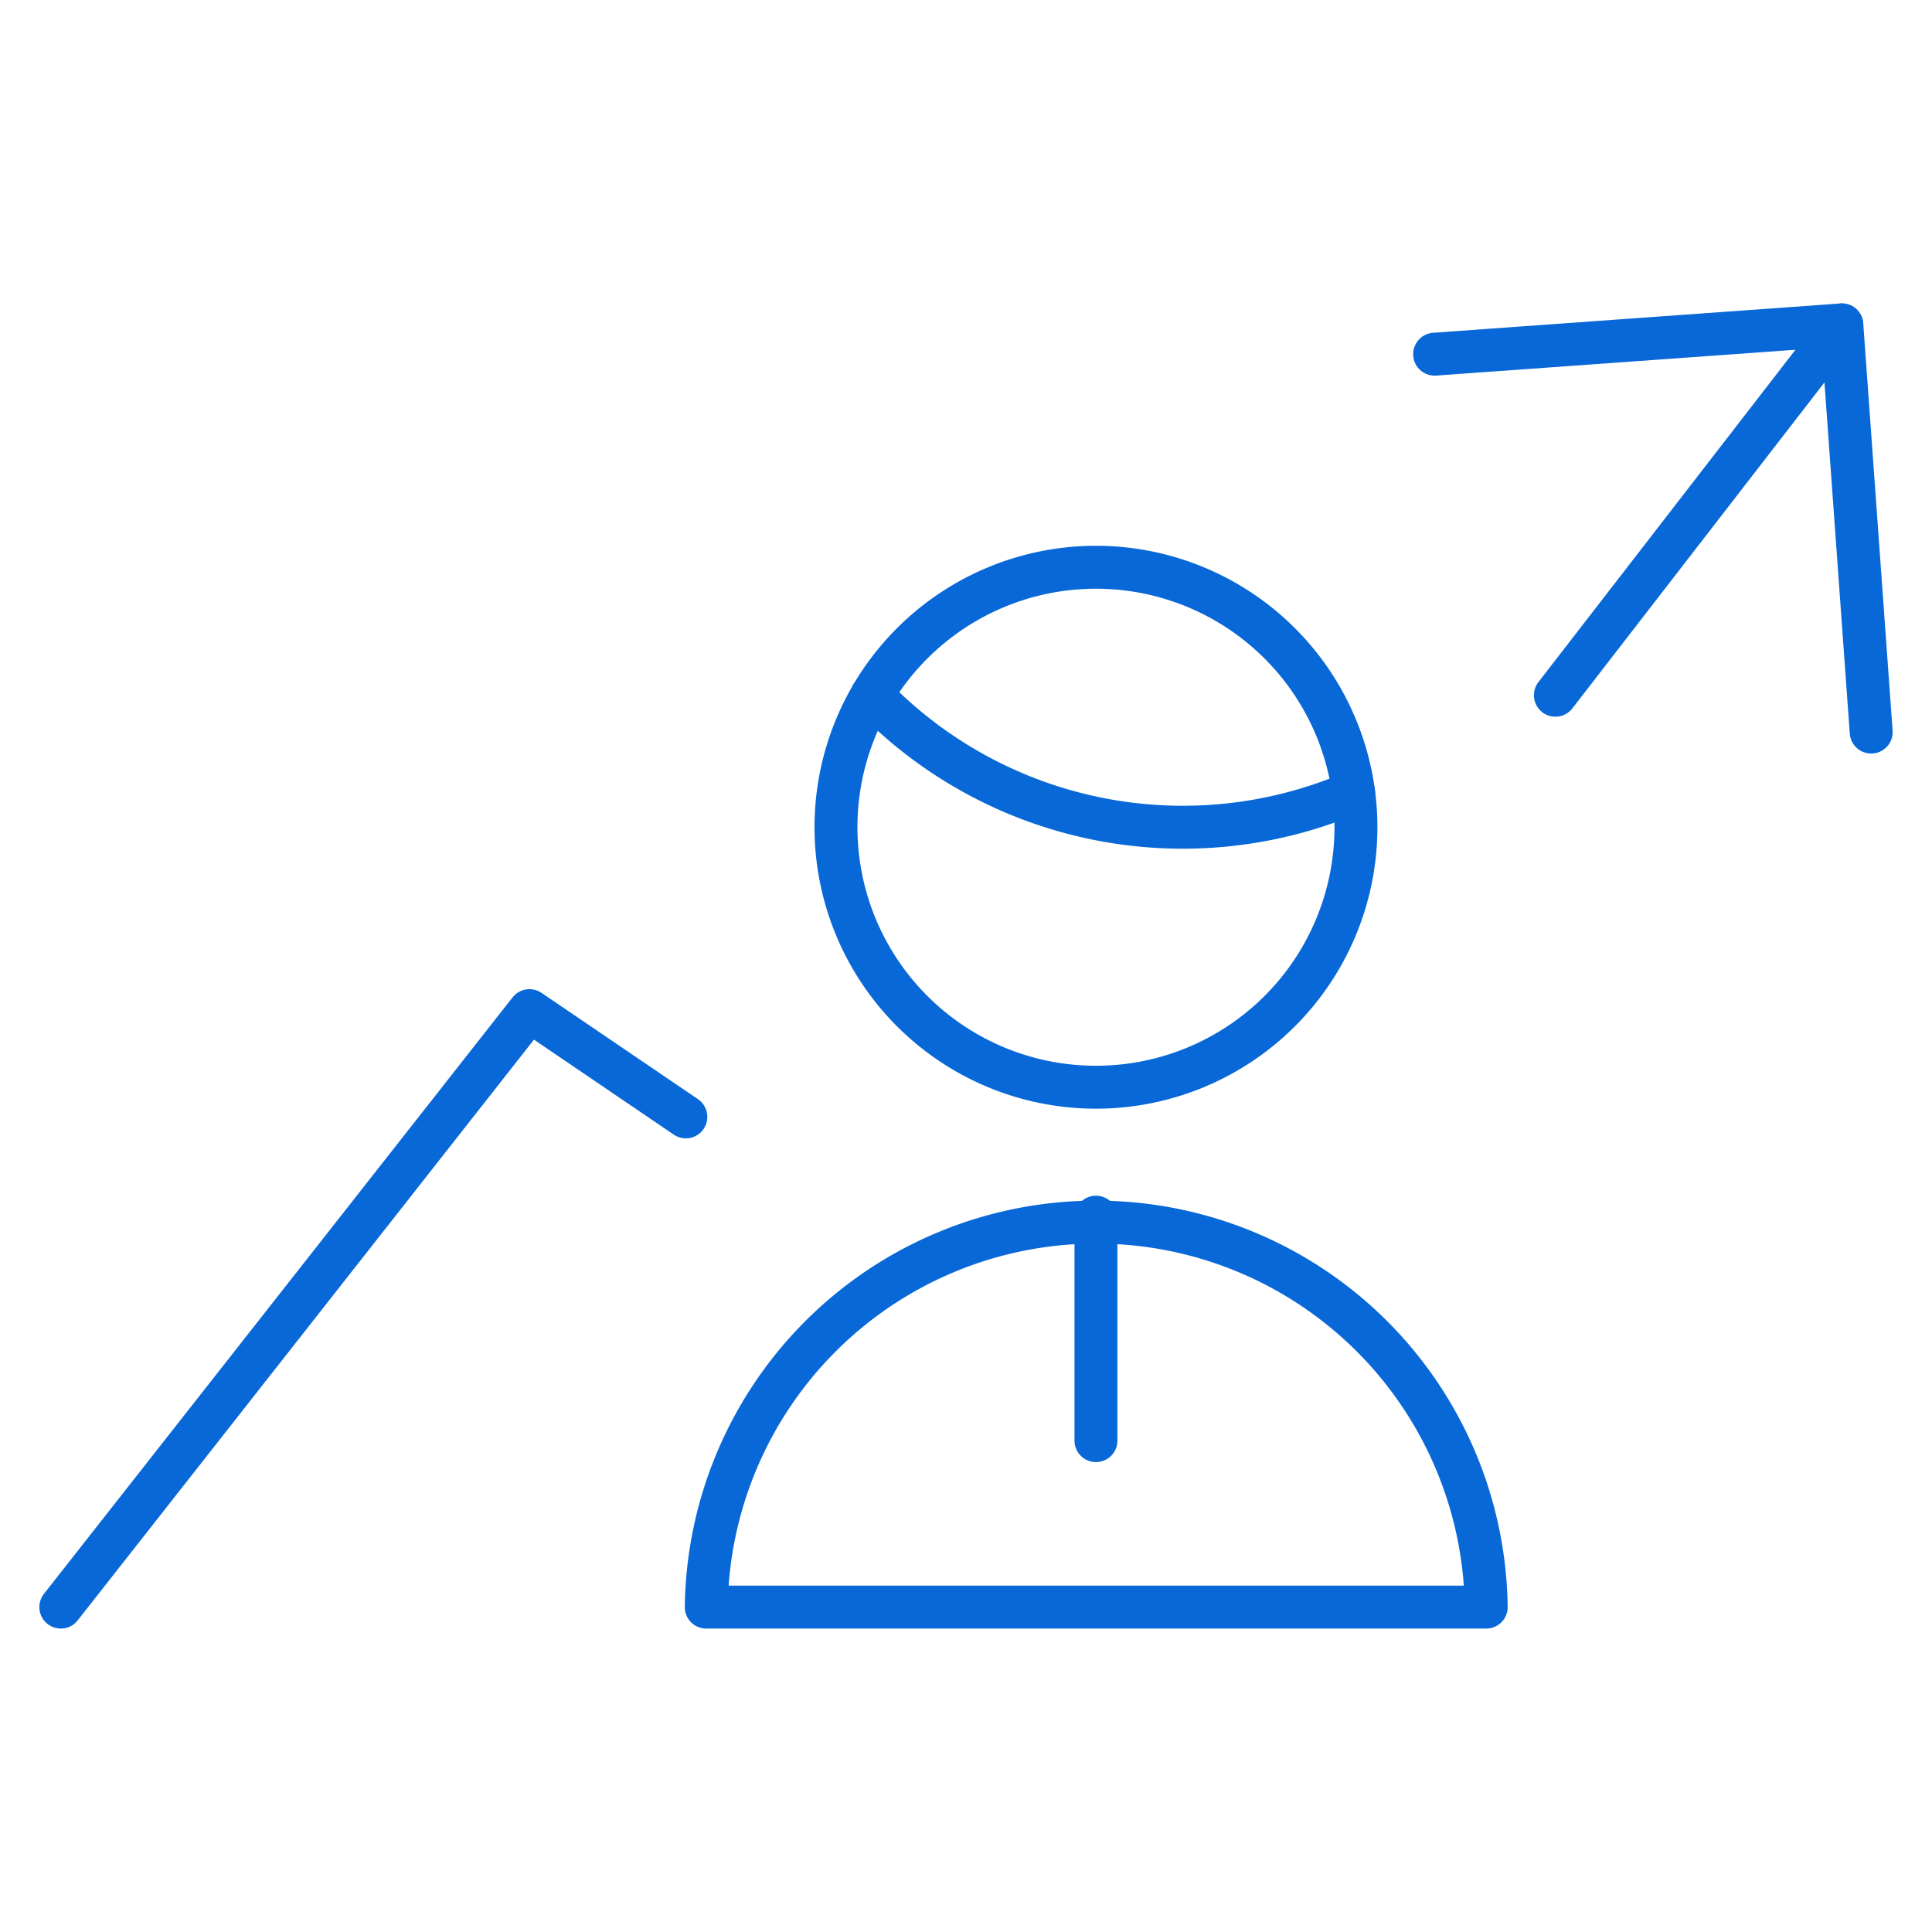
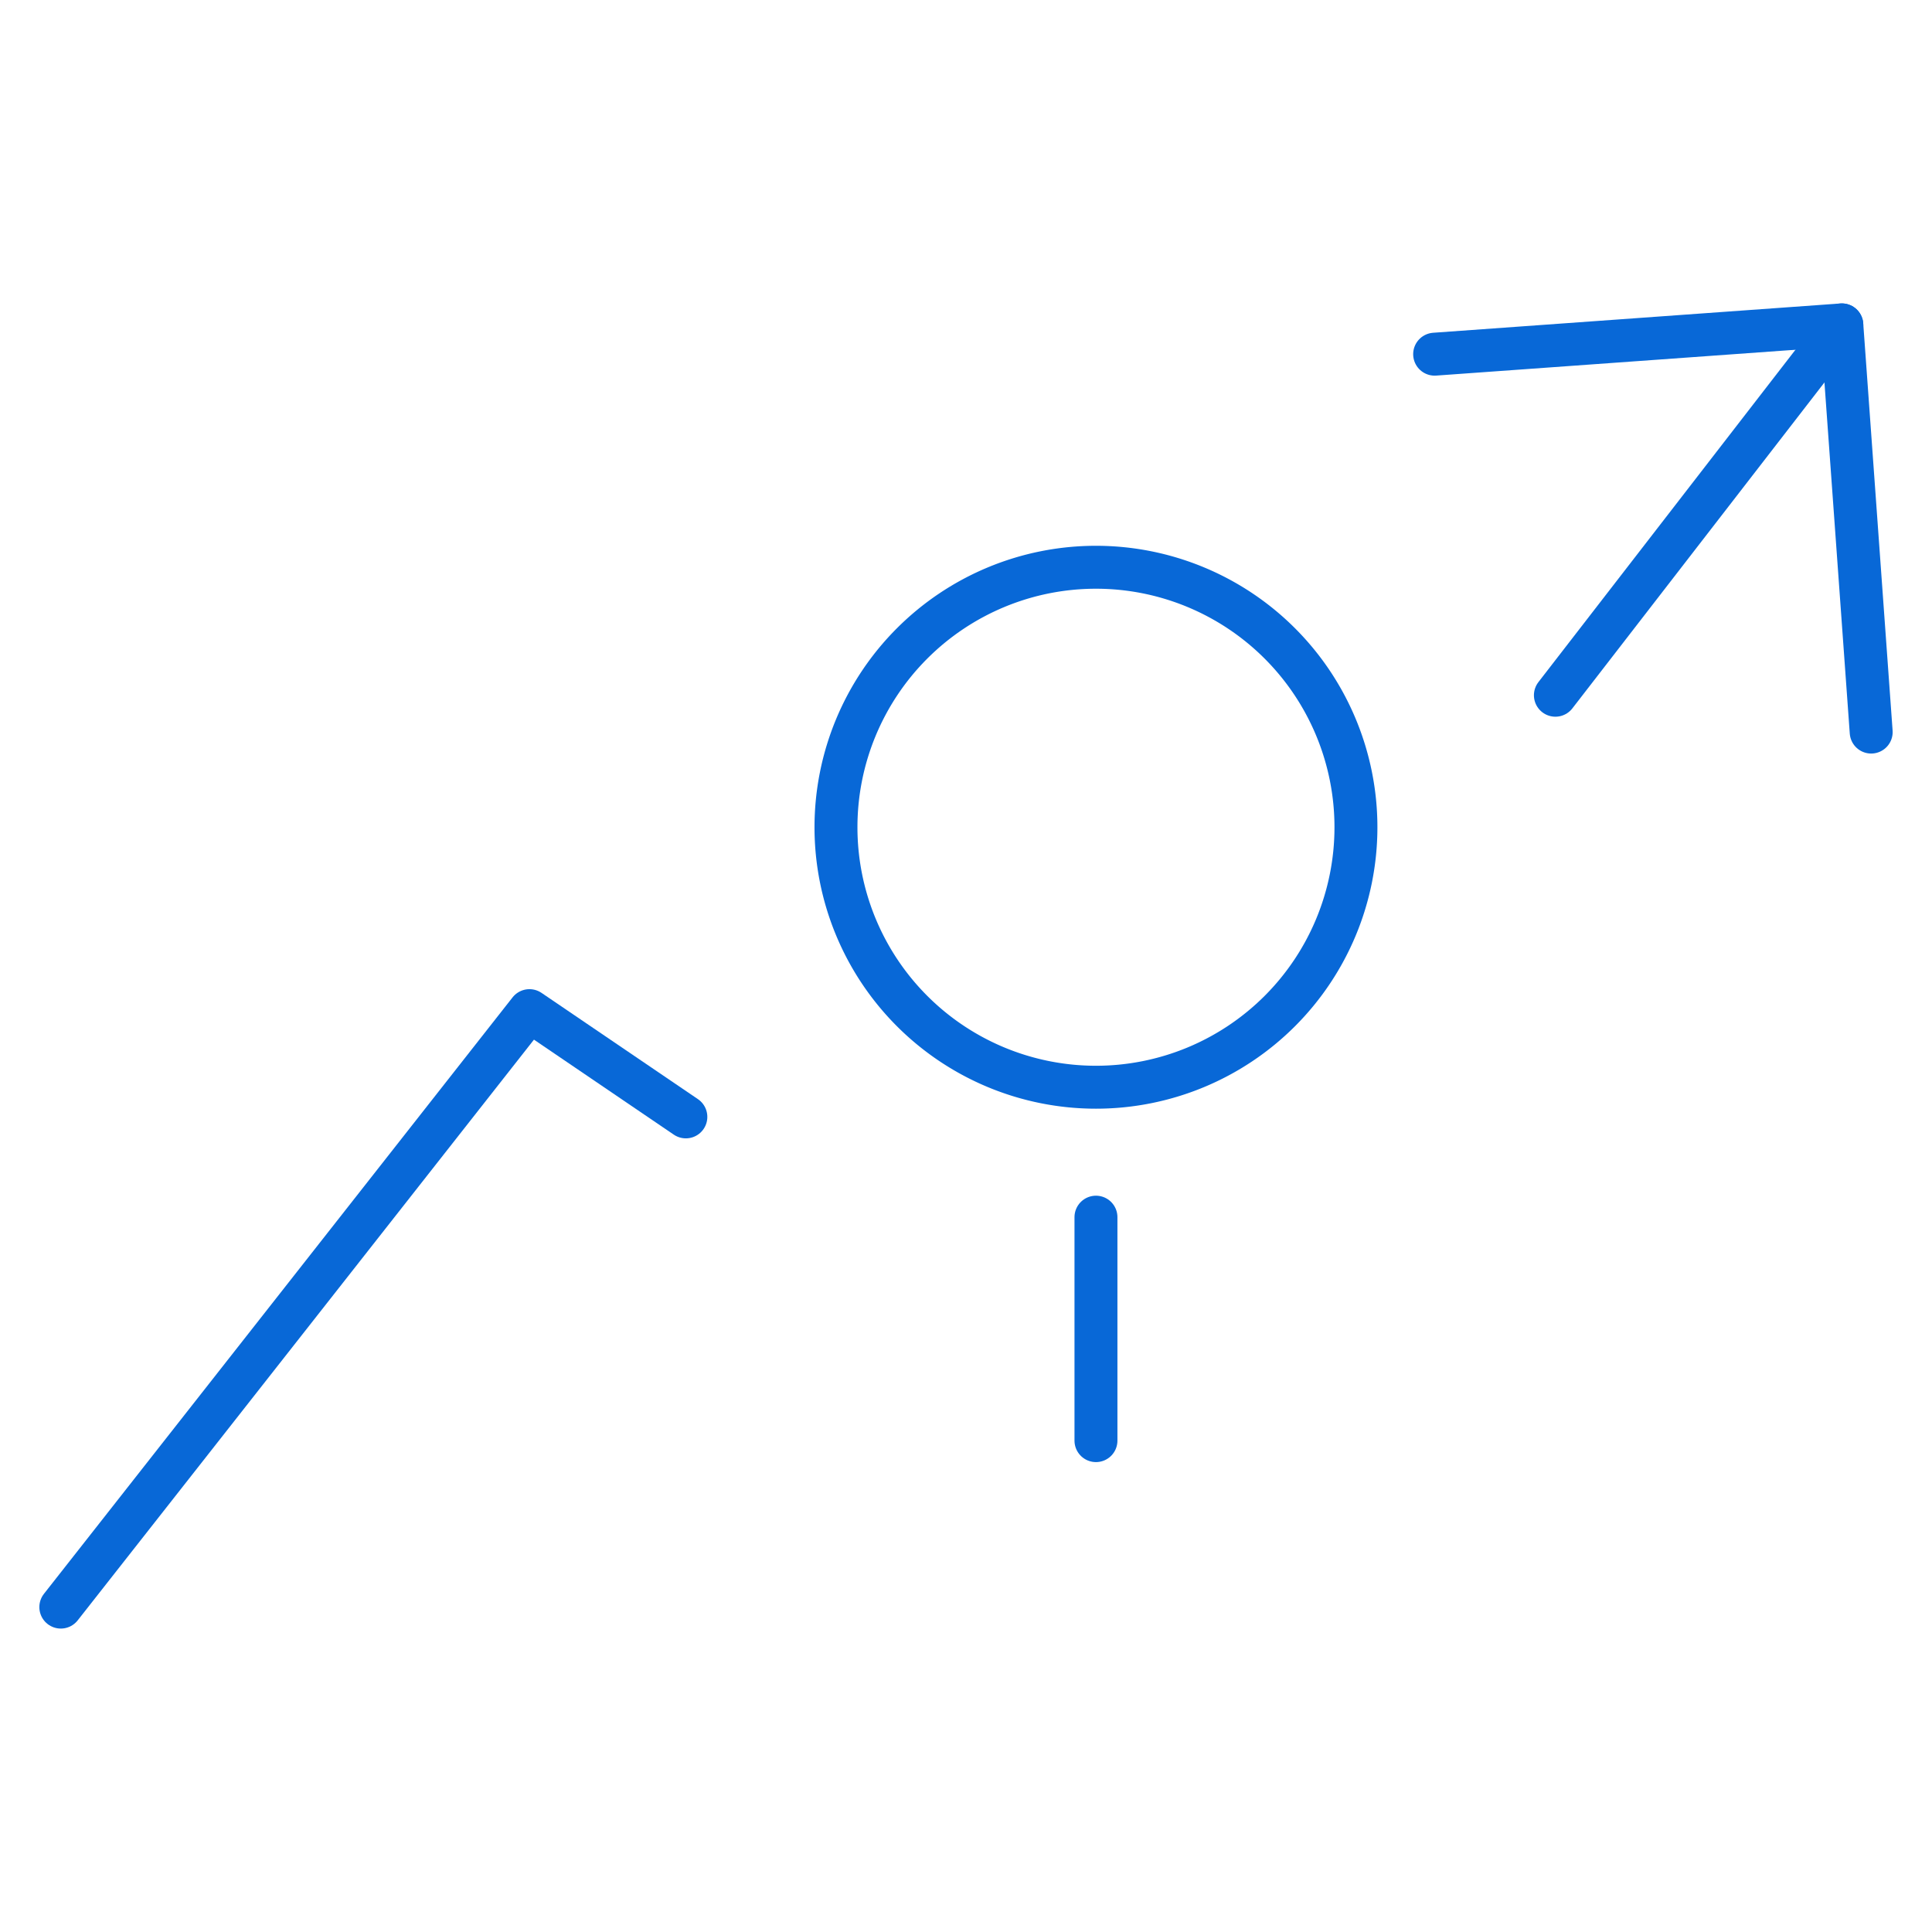
<svg xmlns="http://www.w3.org/2000/svg" viewBox="-1 -1 90 90" id="Customer-Relationship-Management-Mart-Graph-Up--Streamline-Ultimate.svg" height="90" width="90">
  <desc>Customer Relationship Management Mart Graph Up Streamline Icon: https://streamlinehq.com</desc>
  <defs />
  <path d="m71.456 31.387 13.343 -17.252" fill="none" stroke="#0868d7" stroke-linecap="round" stroke-linejoin="round" stroke-width="2" />
  <path d="m1.833 73.865 21.831 -27.786 7.286 4.95" fill="none" stroke="#0868d7" stroke-linecap="round" stroke-linejoin="round" stroke-width="2" />
  <path d="m65.831 15.499 18.968 -1.364 1.368 18.968" fill="none" stroke="#0868d7" stroke-linecap="round" stroke-linejoin="round" stroke-width="2" />
-   <path d="M39.618 31.387a20.126 20.126 0 0 0 22.436 4.51" fill="none" stroke="#0868d7" stroke-linecap="round" stroke-linejoin="round" stroke-width="2" />
  <path d="M37.943 37.536a12.111 12.111 0 1 0 24.222 0 12.111 12.111 0 1 0 -24.222 0" fill="none" stroke="#0868d7" stroke-linecap="round" stroke-linejoin="round" stroke-width="2" />
-   <path d="M31.9 73.865a18.168 18.168 0 0 1 36.333 0Z" fill="none" stroke="#0868d7" stroke-linecap="round" stroke-linejoin="round" stroke-width="2" />
  <path d="m50.054 55.7 0 10.41" fill="none" stroke="#0868d7" stroke-linecap="round" stroke-linejoin="round" stroke-width="2" />
</svg>